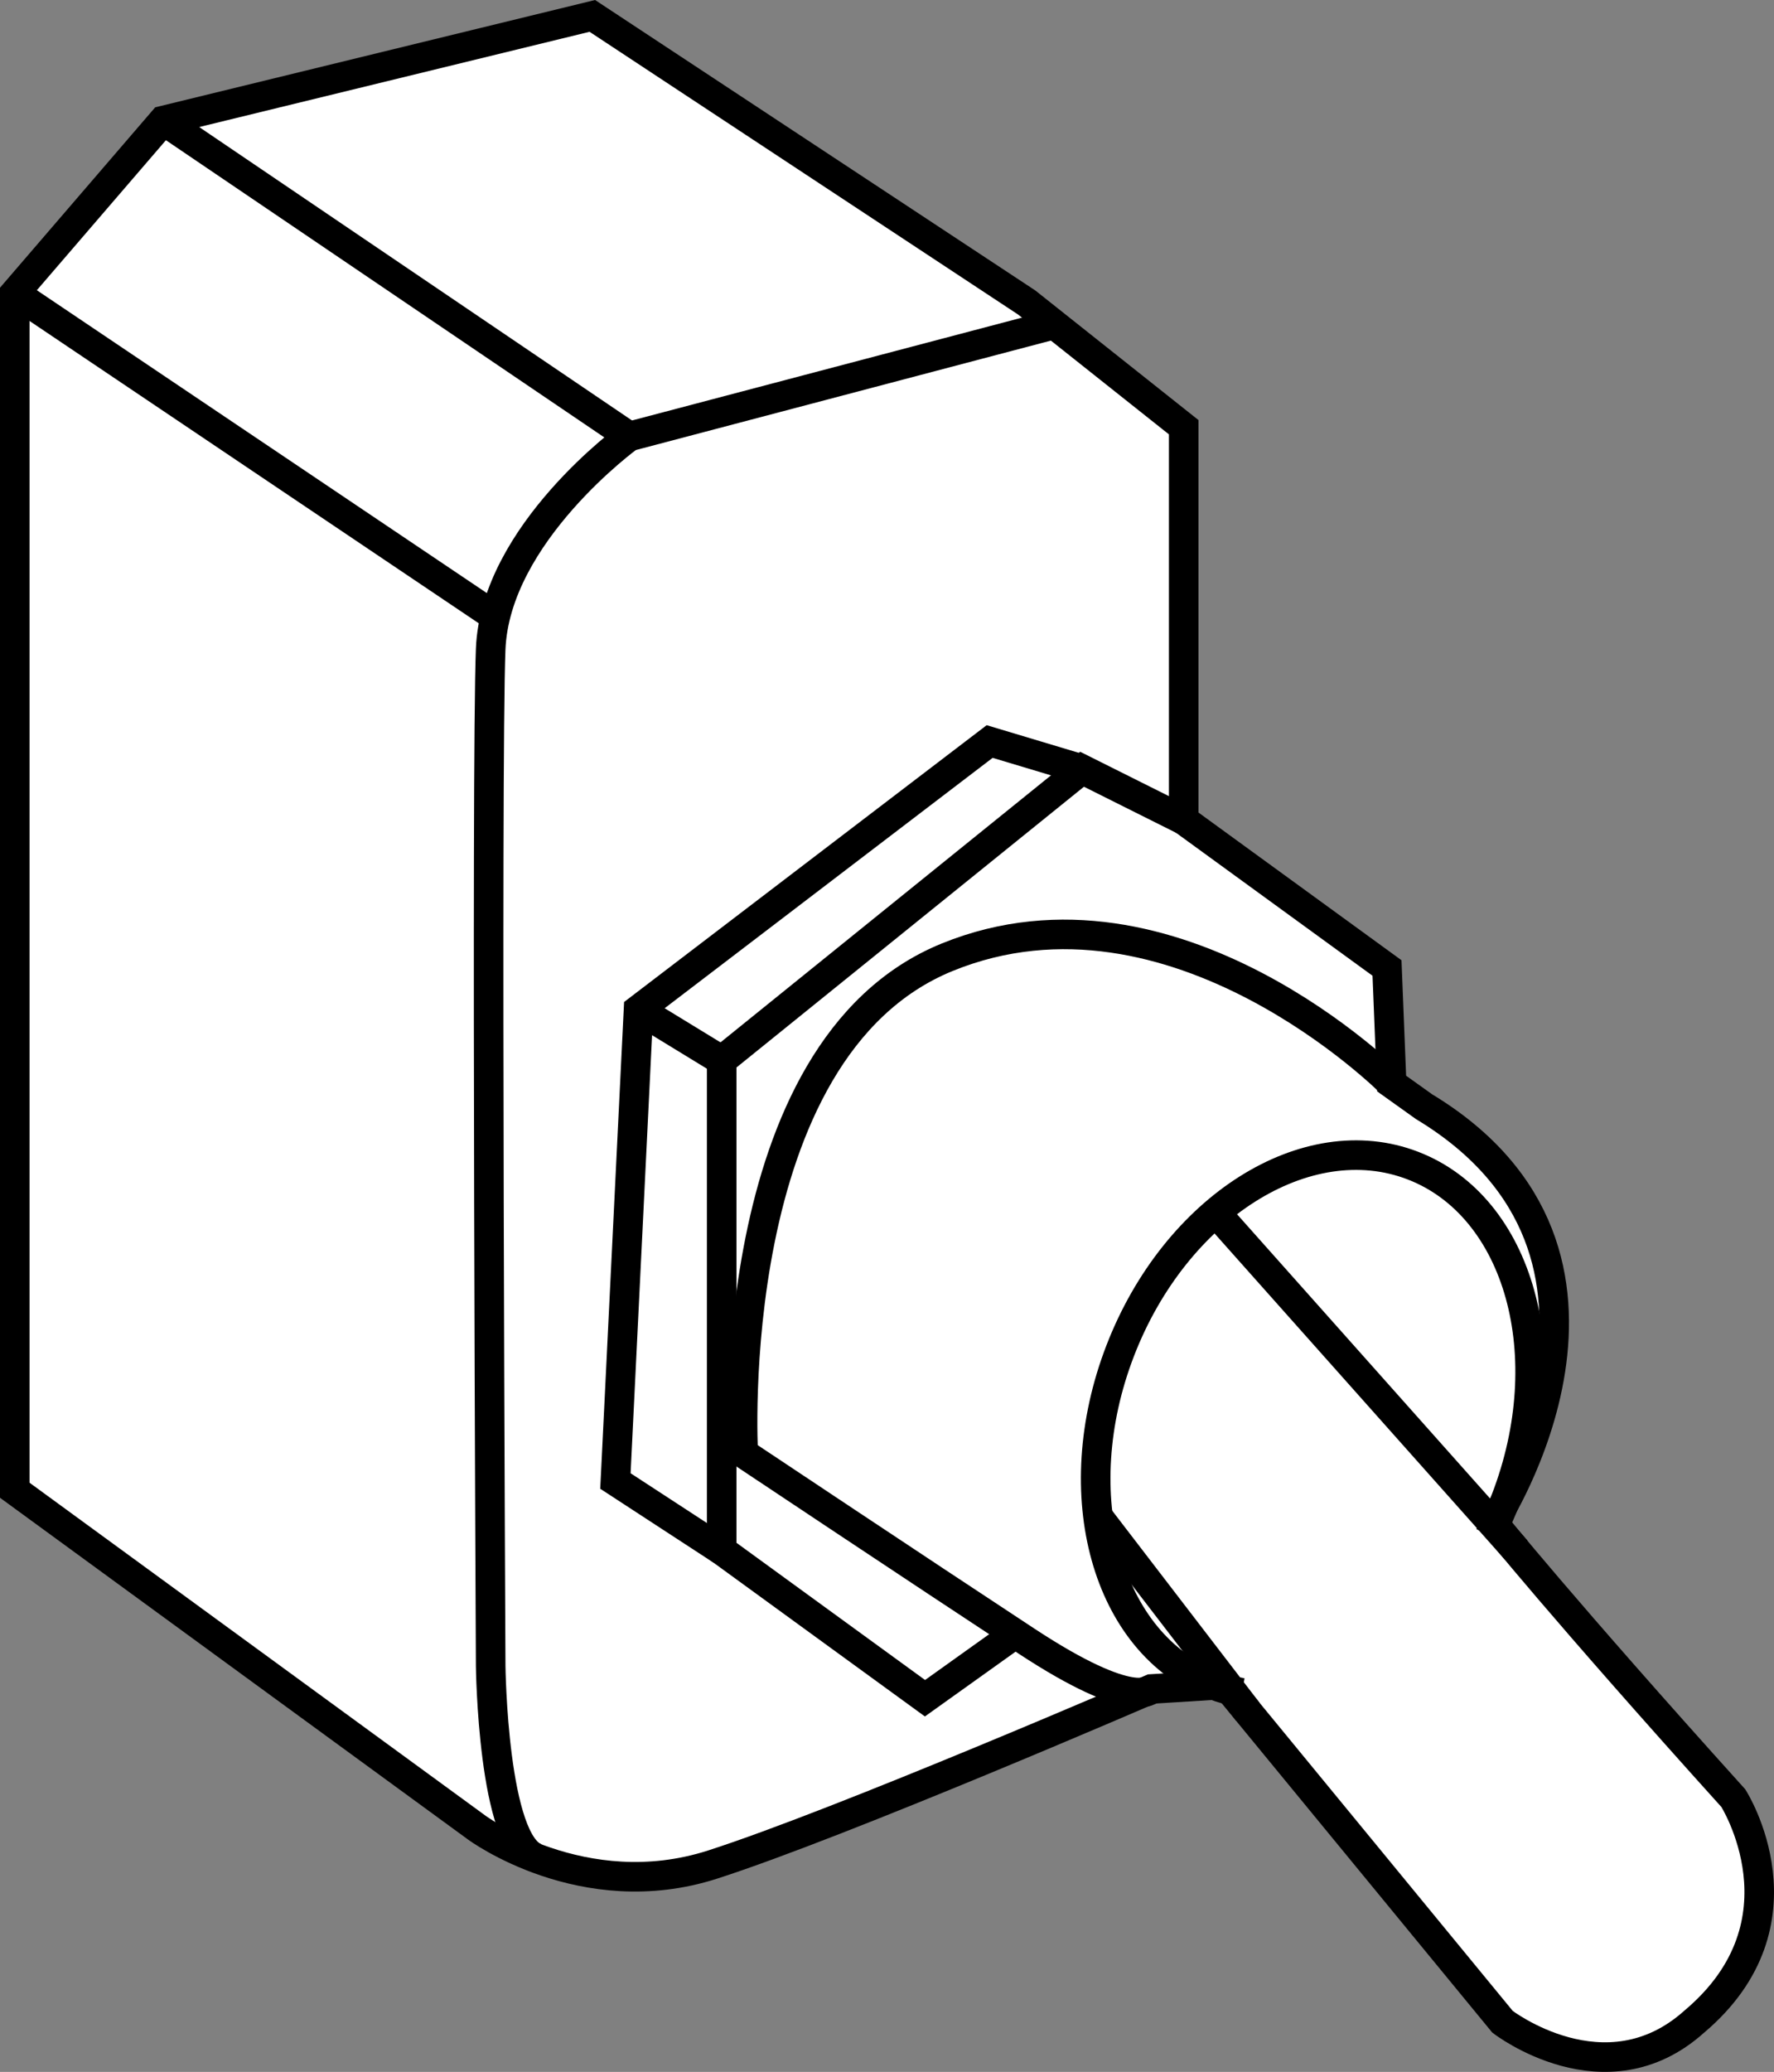
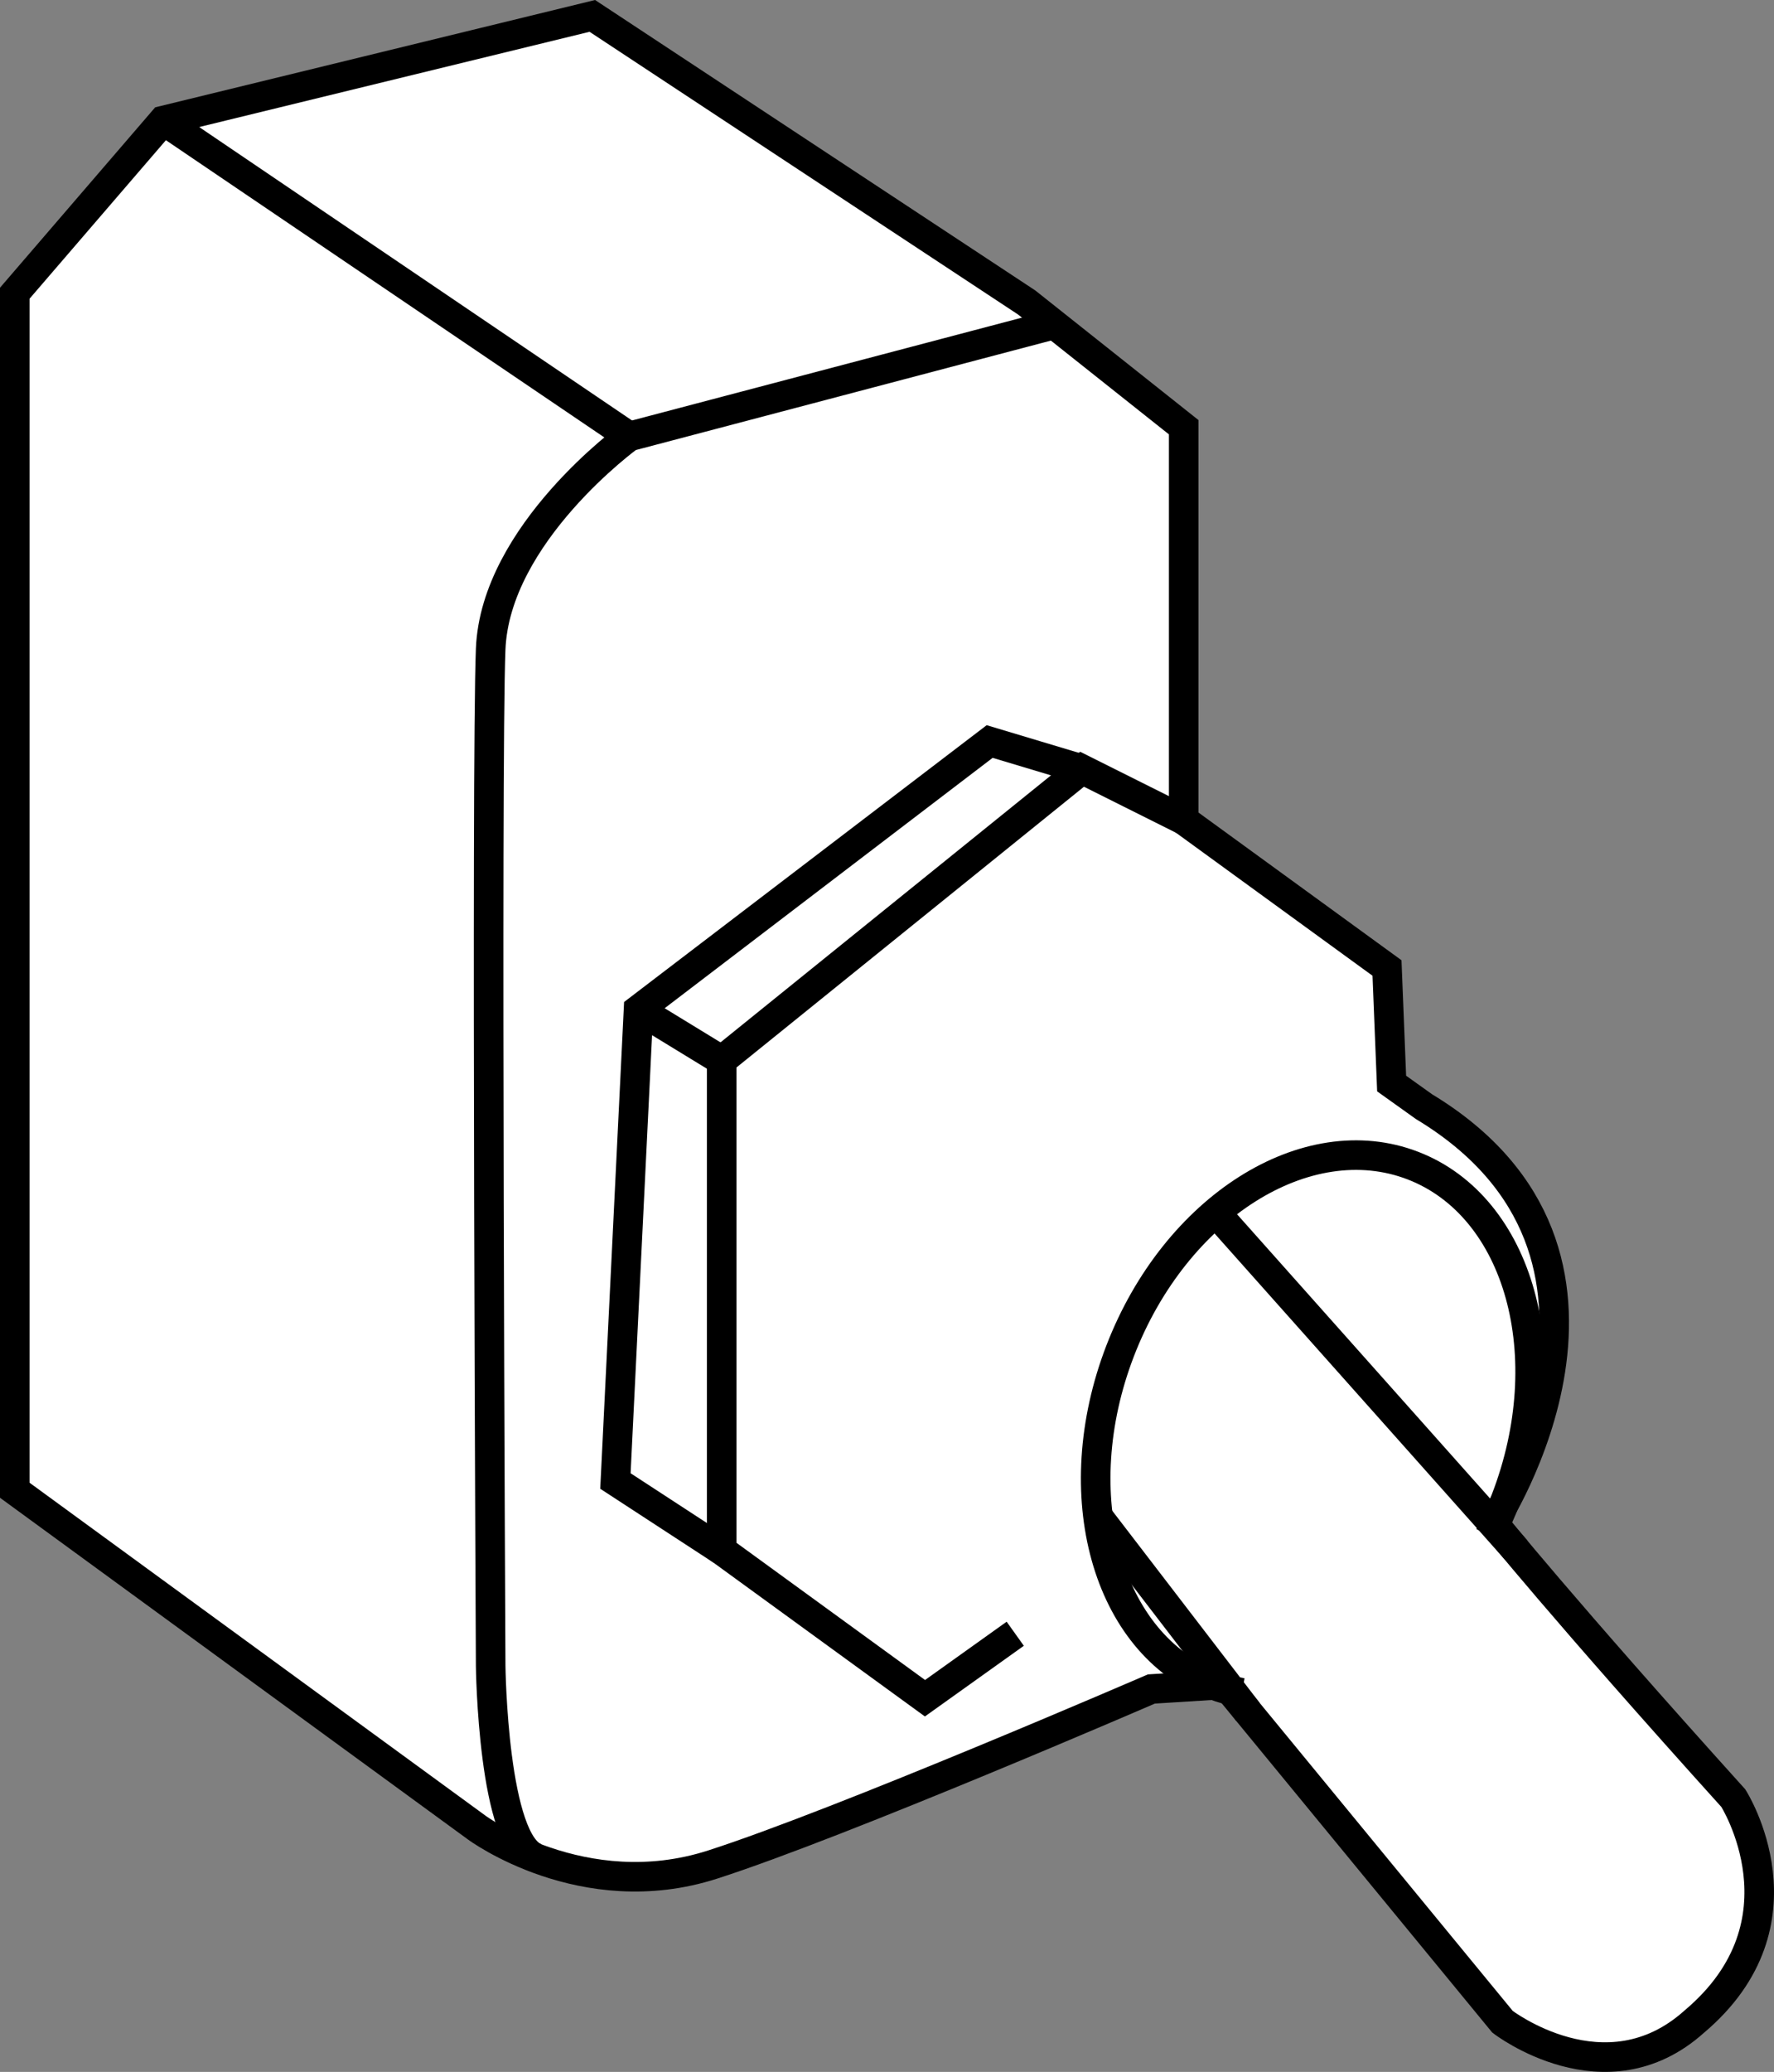
<svg xmlns="http://www.w3.org/2000/svg" version="1.1" id="image" x="0px" y="0px" width="47.995px" height="56.036px" viewBox="0 0 47.995 56.036" enable-background="new 0 0 47.995 56.036" xml:space="preserve">
  <rect x="0" y="0" width="47.995" height="56.036" fill="#808080" stroke="none" />
  <path fill="#FFFFFF" stroke="#000000" stroke-width="0.8" d="M46.895,48.633c-4.625-5.125-6.495-7.453-6.495-7.453  s4.75-7.25-1.875-11.25c-0.875-0.625-0.875-0.625-0.875-0.625l-0.125-3.125l-5.5-4c0-0.375,0-10.625,0-10.625l-4.25-3.375  l-11.75-7.75L4.418,3.261L0.4,7.93v32.375l12.5,9.125c0,0,2.875,2.125,6.375,1c3.5-1.125,11.875-4.75,11.875-4.75l2-0.125  l7.5,9.125c0,0,2.784,2.151,5.184,0C49.034,51.987,46.895,48.633,46.895,48.633z" />
  <path fill="none" stroke="#000000" stroke-width="0.8" d="M28.523,8.774L17.025,11.805c0,0-3.625,2.625-3.75,5.75  c-0.125,3.125,0,27.5,0,27.5s0.055,4.848,1.25,5.2" />
  <polyline fill="none" stroke="#000000" stroke-width="0.8" points="32.025,22.18 29.275,20.805 19.525,28.68 19.525,41.93   25.025,45.93 27.467,44.186 " />
  <polyline fill="none" stroke="#000000" stroke-width="0.8" points="29.275,20.805 26.775,20.055 17.275,27.305 16.65,40.055   19.525,41.93 " />
  <line fill="none" stroke="#000000" stroke-width="0.8" x1="19.525" y1="28.68" x2="17.275" y2="27.305" />
  <path fill="none" stroke="#000000" stroke-width="0.8" d="M33.601,45.785c-0.266-0.047-0.529-0.119-0.786-0.218  c-2.881-1.11-4.005-5.153-2.51-9.031c1.494-3.877,5.041-6.121,7.921-5.011s4.005,5.153,2.51,9.031  c-0.131,0.34-0.278,0.667-0.438,0.98" />
  <line fill="none" stroke="#000000" stroke-width="0.8" x1="41.026" y1="41.93" x2="32.897" y2="32.801" />
  <line fill="none" stroke="#000000" stroke-width="0.8" x1="33.763" y1="46.3" x2="29.716" y2="41.027" />
-   <path fill="none" stroke="#000000" stroke-width="0.8" d="M31.15,45.68c0,0-0.458,0.625-3.375-1.292  c-2.917-1.917-7.667-5.083-7.667-5.083s-0.625-10.917,5.521-13.417S37.65,29.305,37.65,29.305" />
-   <line fill="none" stroke="#000000" stroke-width="0.8" x1="0.4" y1="7.93" x2="13.219" y2="16.555" />
  <line fill="none" stroke="#000000" stroke-width="0.8" x1="4.418" y1="3.261" x2="17.025" y2="11.805" />
</svg>